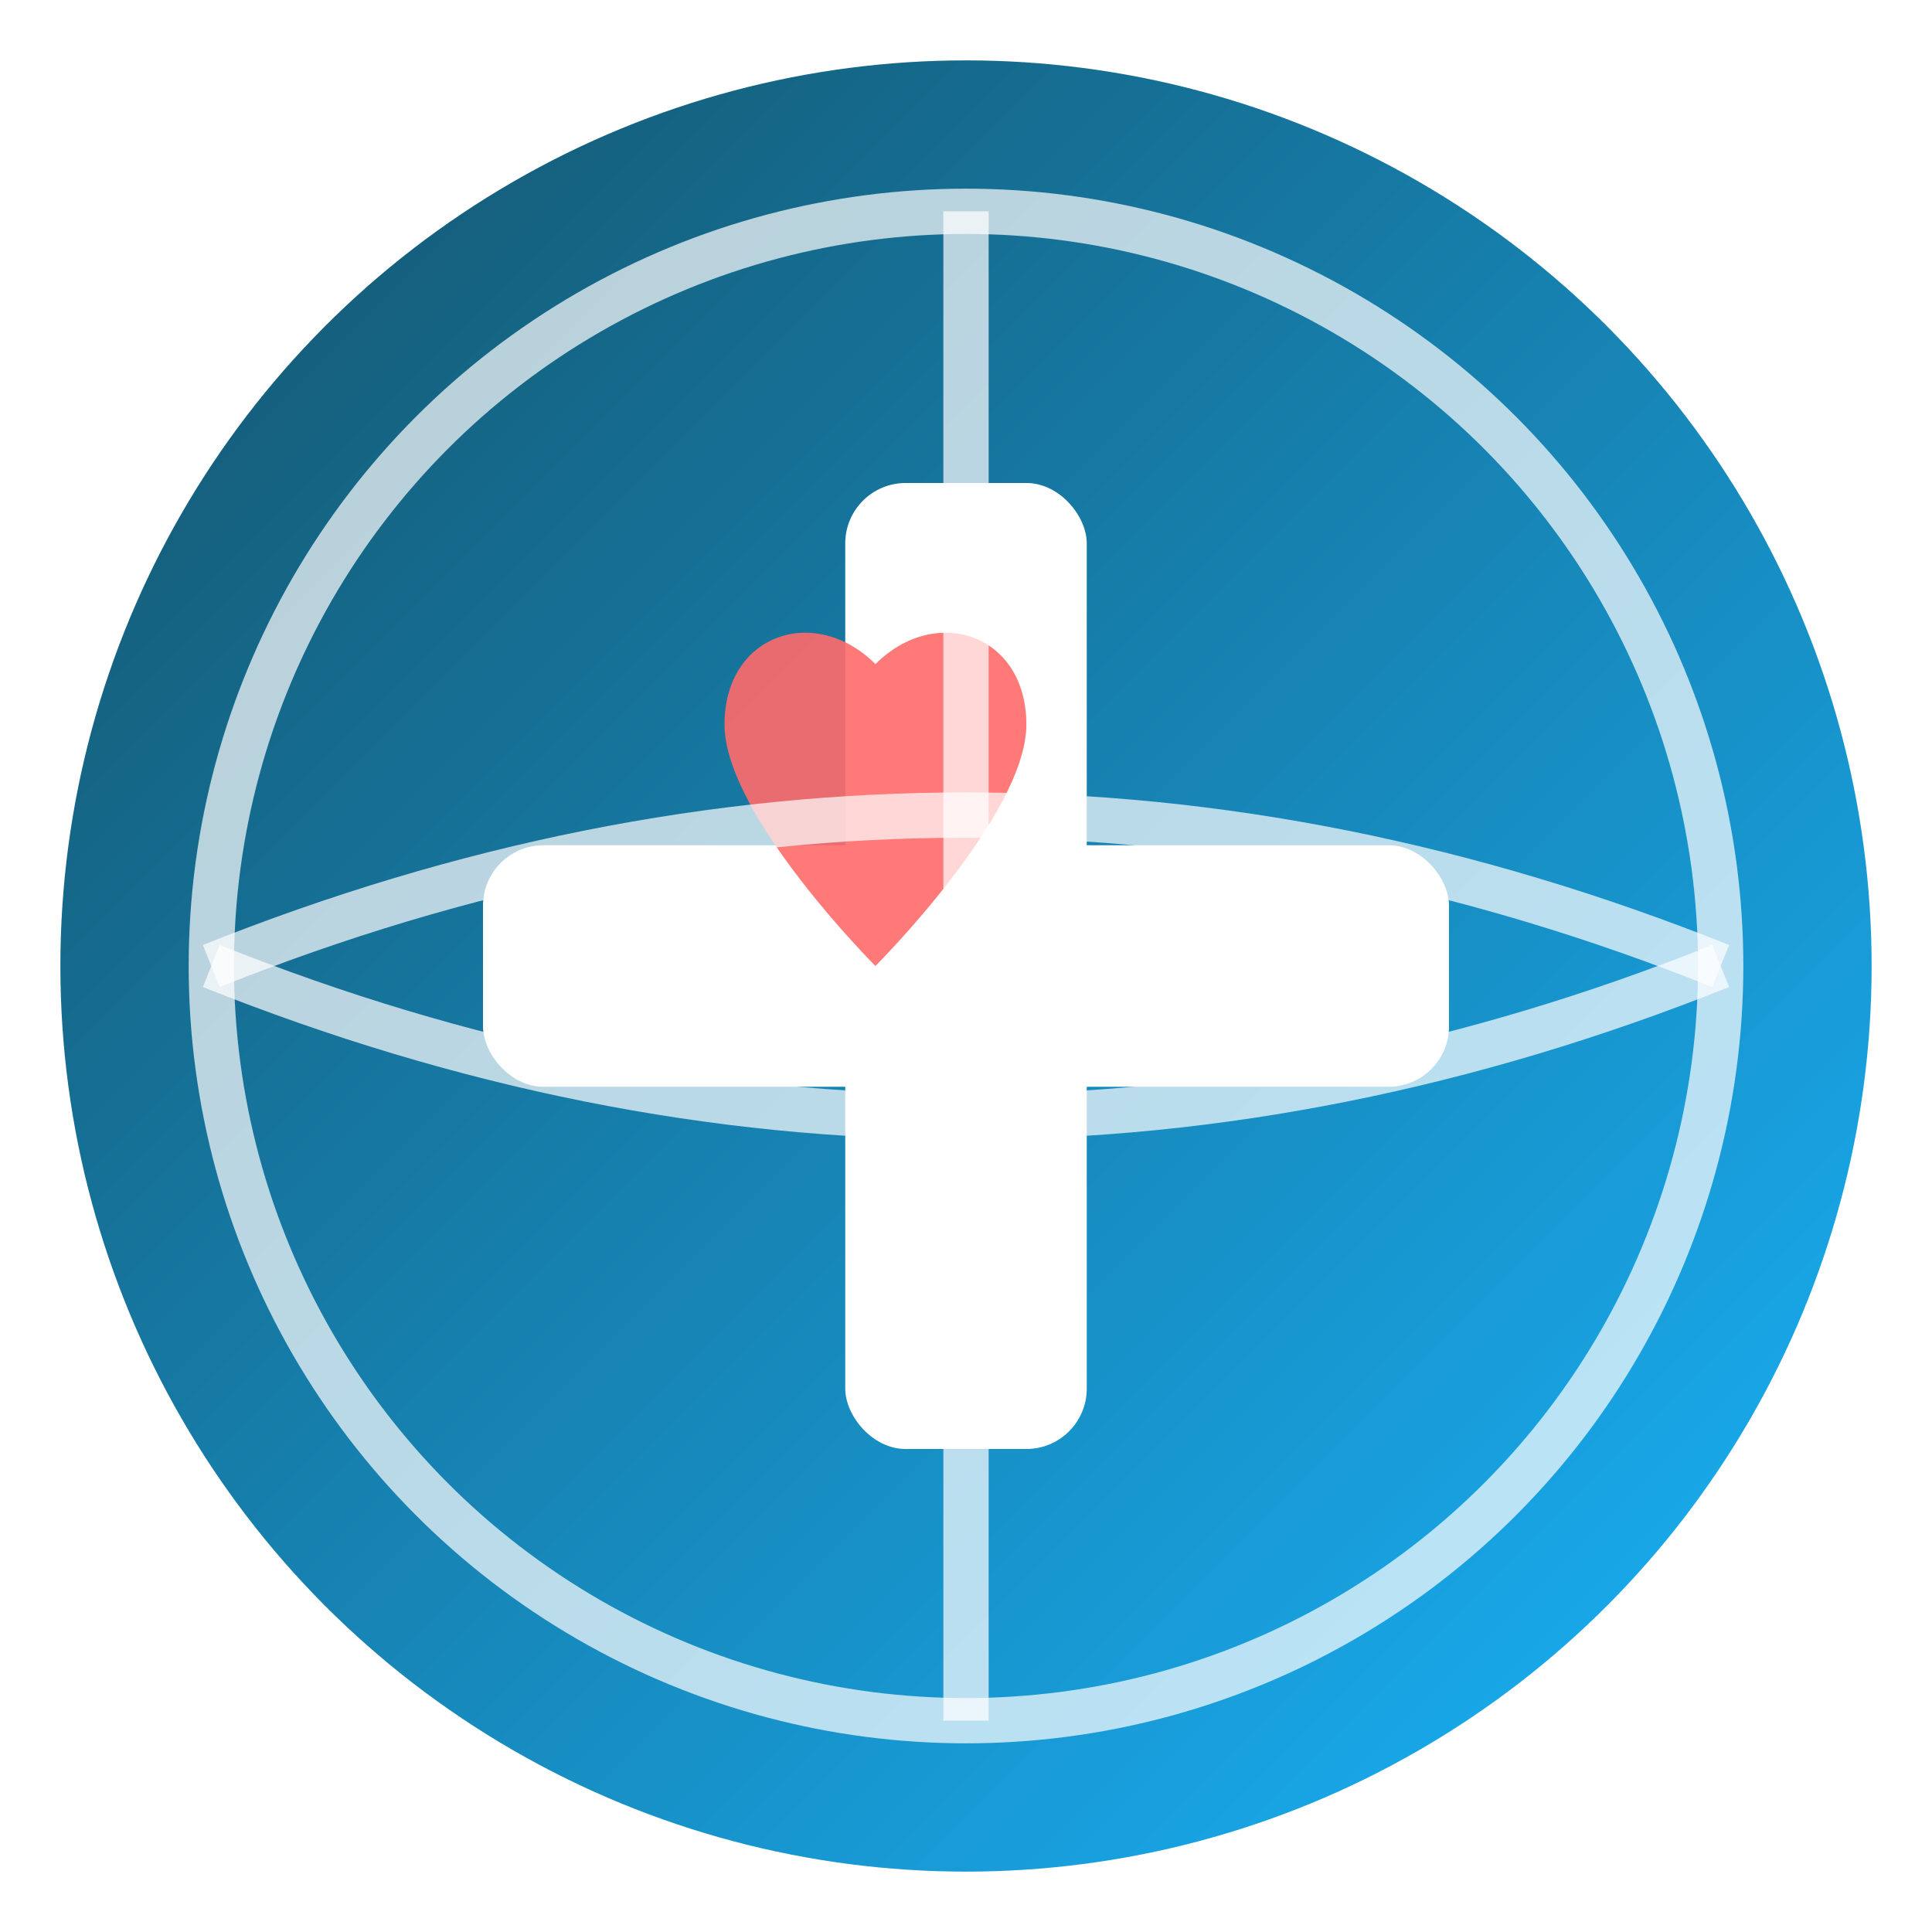
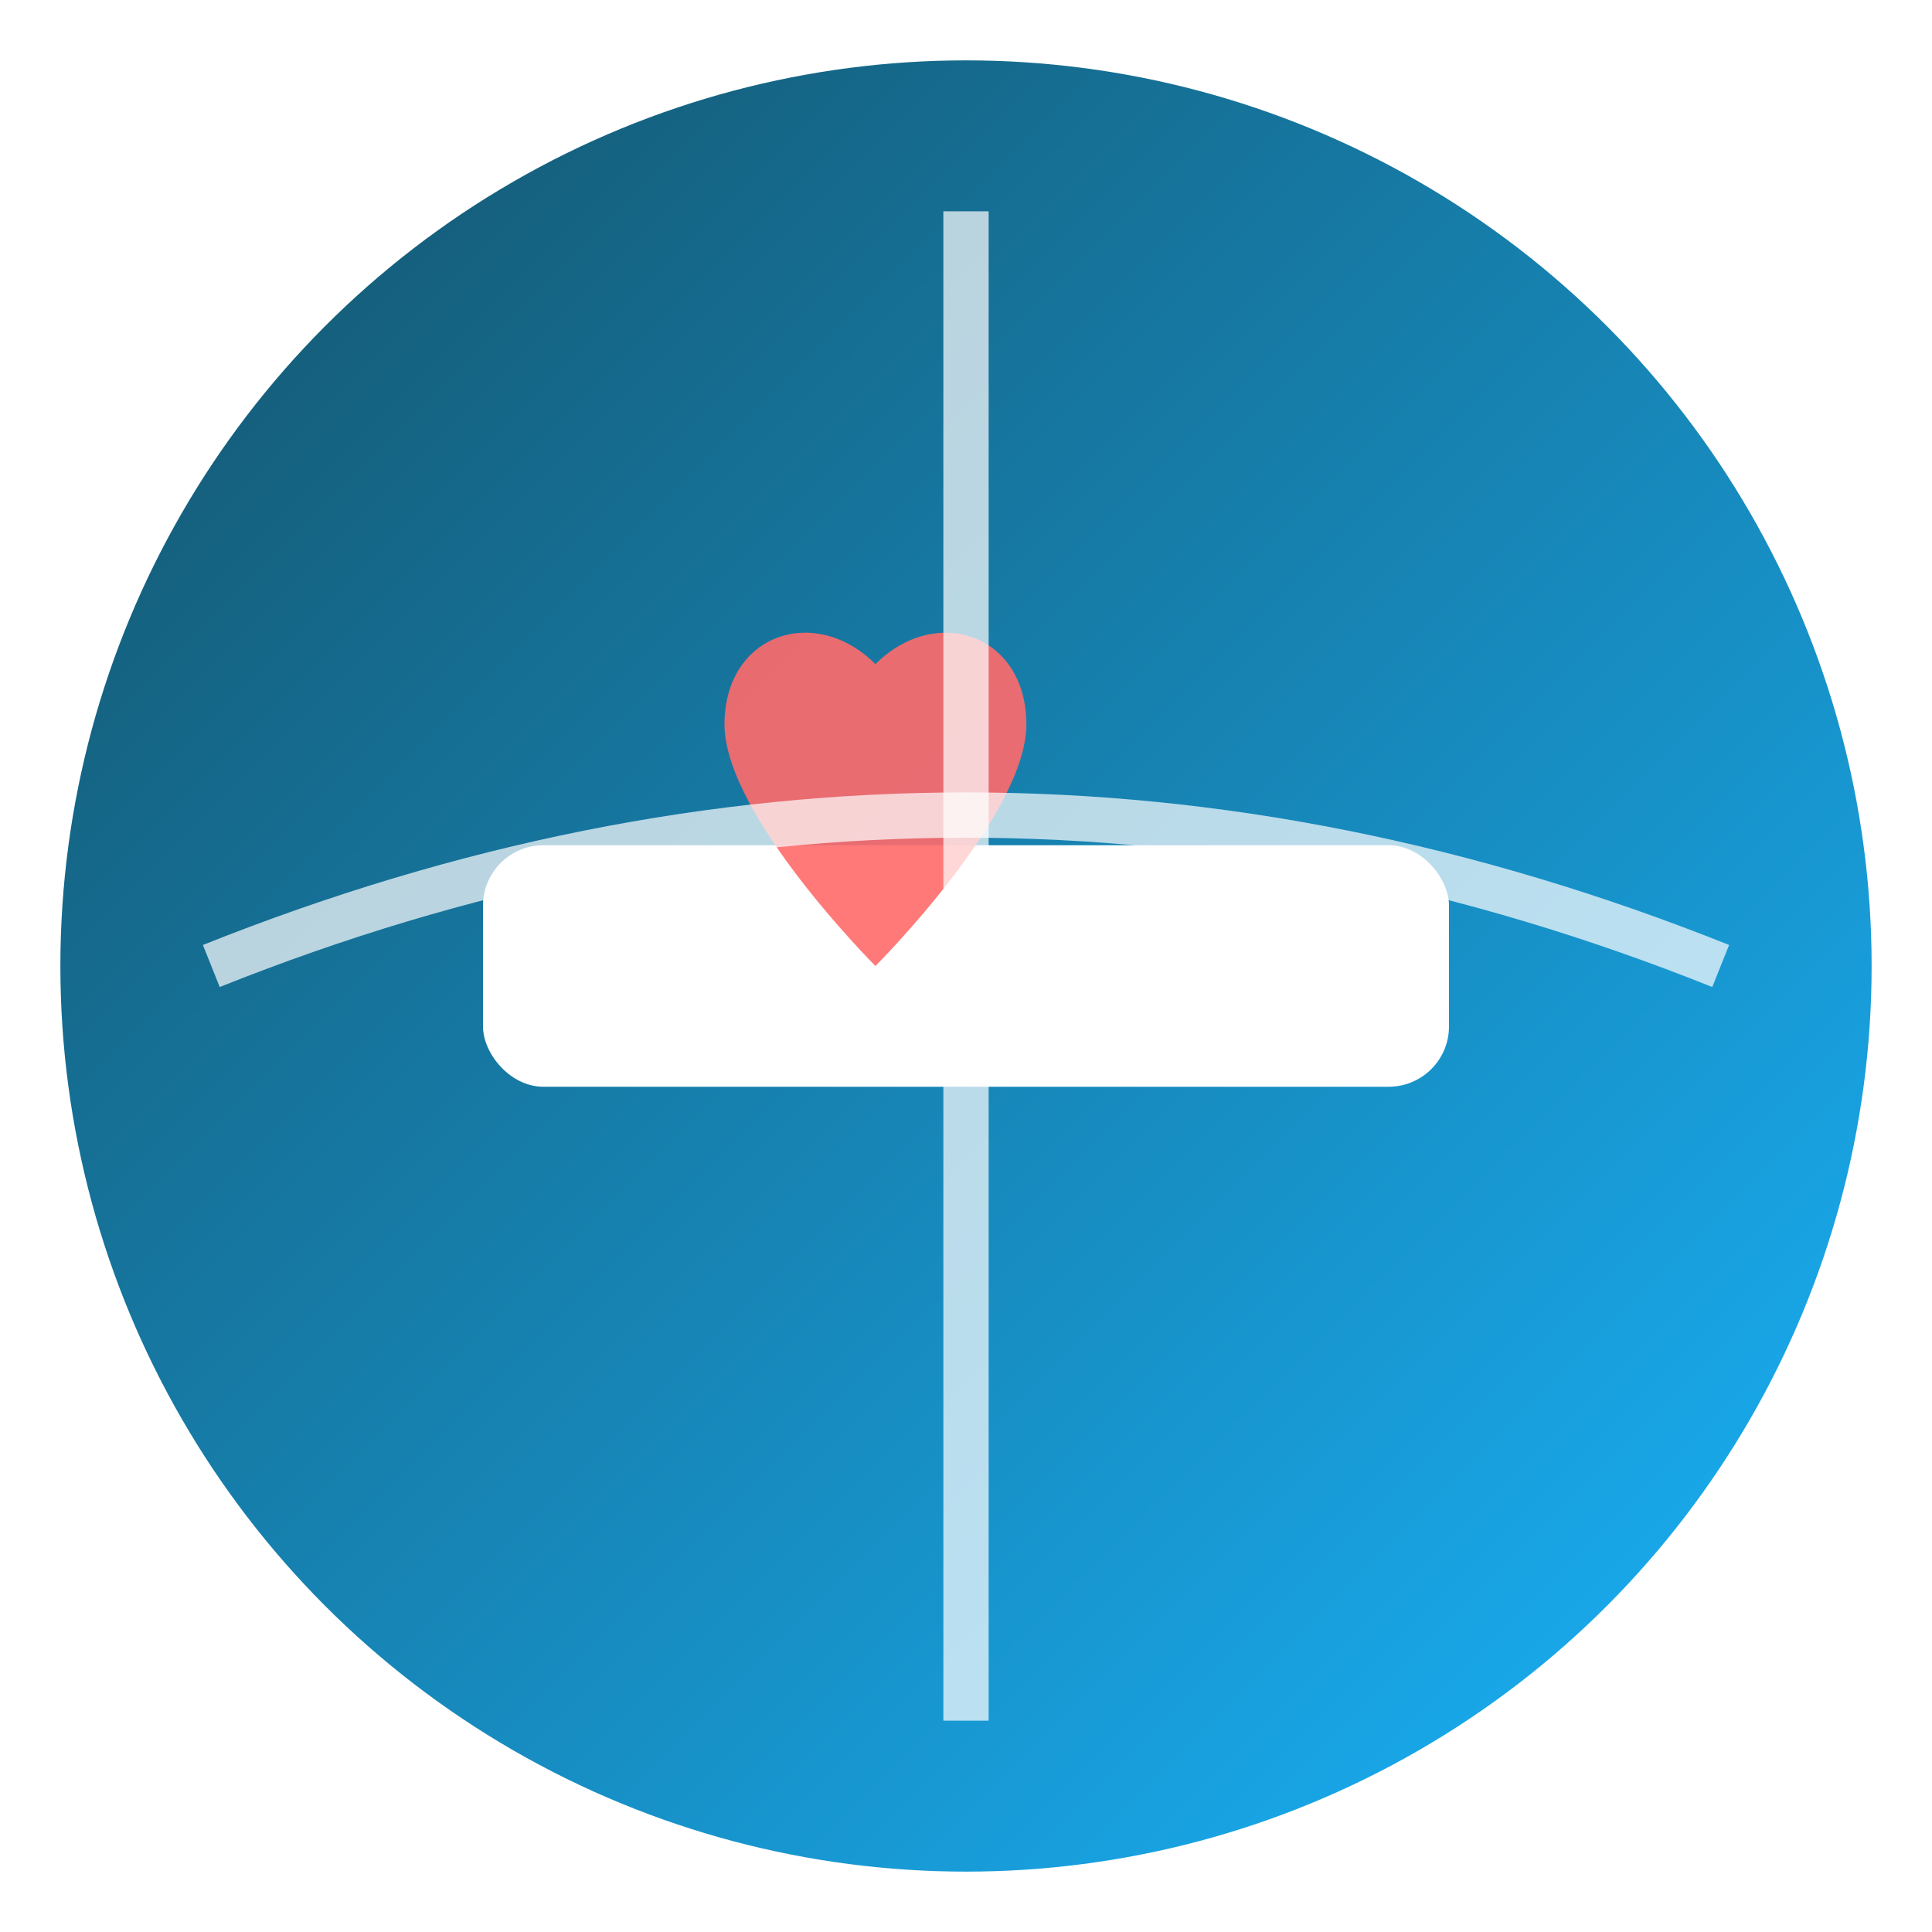
<svg xmlns="http://www.w3.org/2000/svg" viewBox="0 0 64 64" width="64" height="64">
  <defs>
    <linearGradient id="faviconGradient" x1="0%" y1="0%" x2="100%" y2="100%">
      <stop offset="0%" style="stop-color:#145167;stop-opacity:1" />
      <stop offset="100%" style="stop-color:#19b5fe;stop-opacity:1" />
    </linearGradient>
    <filter id="faviconGlow" x="-20%" y="-20%" width="140%" height="140%">
      <feGaussianBlur stdDeviation="1" result="coloredBlur" />
      <feMerge>
        <feMergeNode in="coloredBlur" />
        <feMergeNode in="SourceGraphic" />
      </feMerge>
    </filter>
  </defs>
  <circle cx="32" cy="32" r="30" fill="url(#faviconGradient)" filter="url(#faviconGlow)" />
  <g fill="white">
-     <rect x="28" y="16" width="8" height="32" rx="2" />
    <rect x="16" y="28" width="32" height="8" rx="2" />
  </g>
  <path d="M24 24 C24 21, 27 20, 29 22 C31 20, 34 21, 34 24 C34 27, 29 32, 29 32 C29 32, 24 27, 24 24 Z" fill="#ff6b6b" opacity="0.9" />
  <g stroke="rgba(255,255,255,0.7)" stroke-width="1.5" fill="none">
-     <circle cx="32" cy="32" r="25" />
    <path d="M7 32 Q32 22, 57 32" />
-     <path d="M7 32 Q32 42, 57 32" />
    <line x1="32" y1="7" x2="32" y2="57" />
  </g>
</svg>